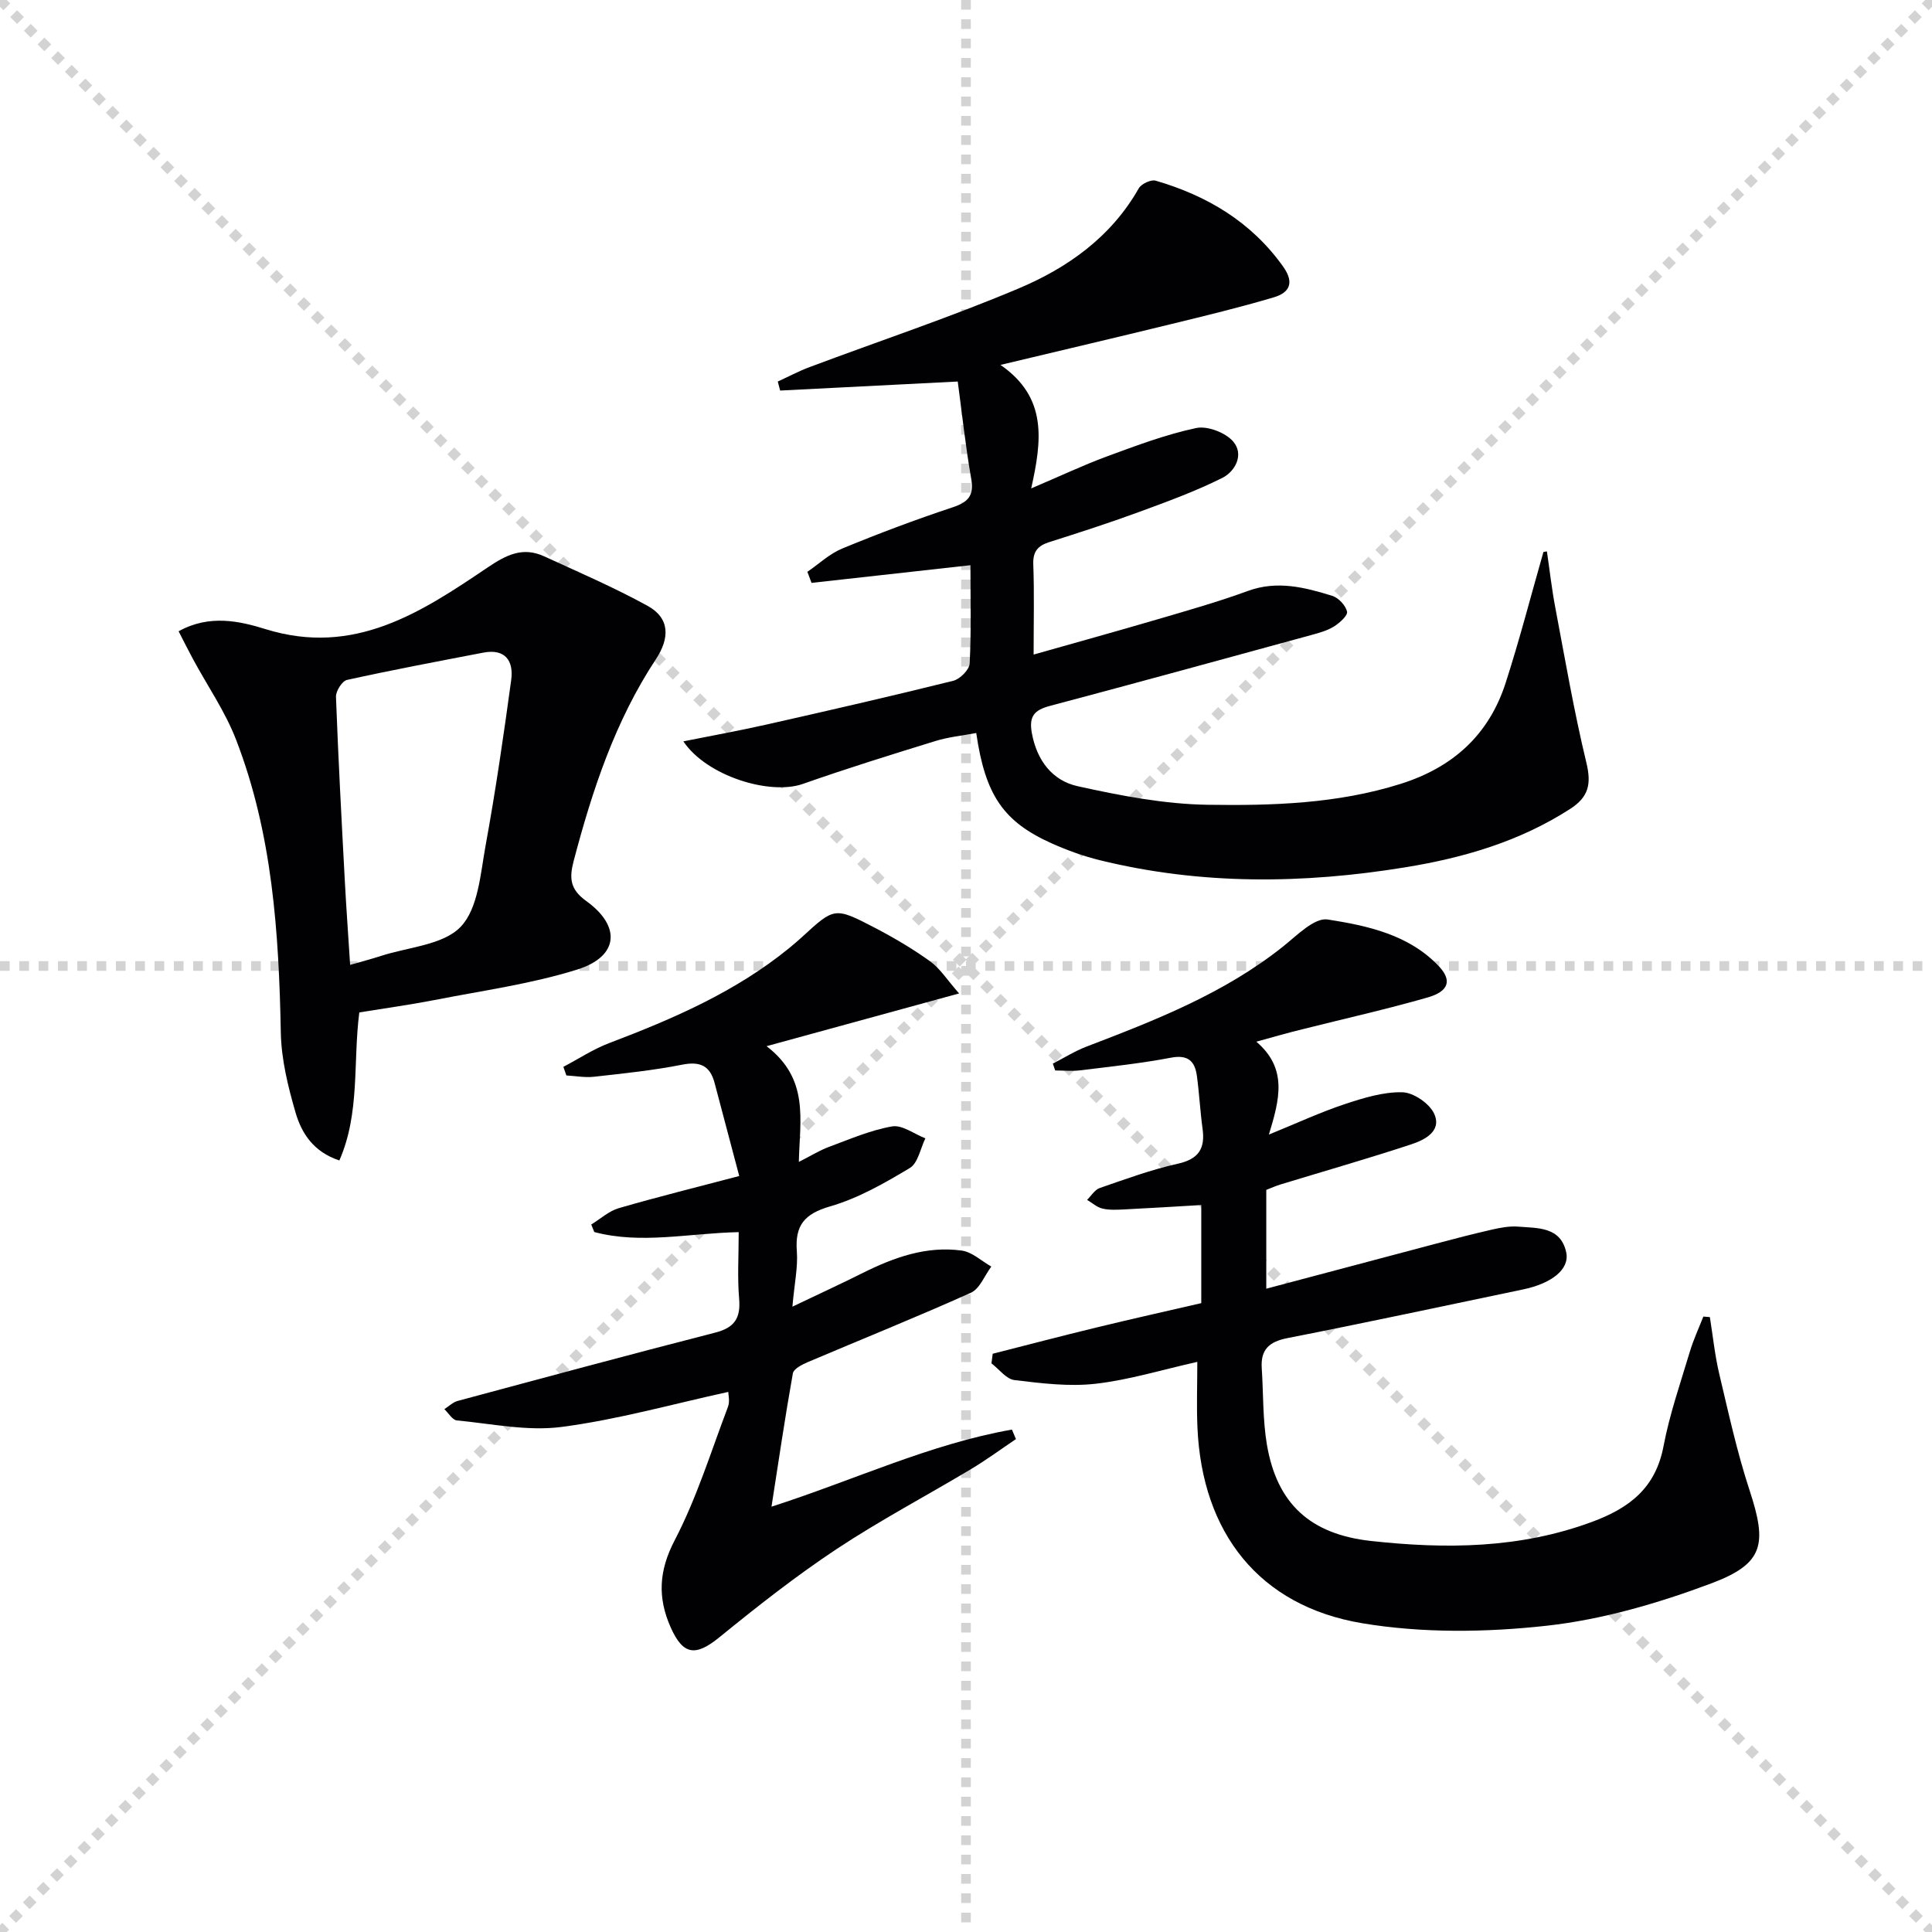
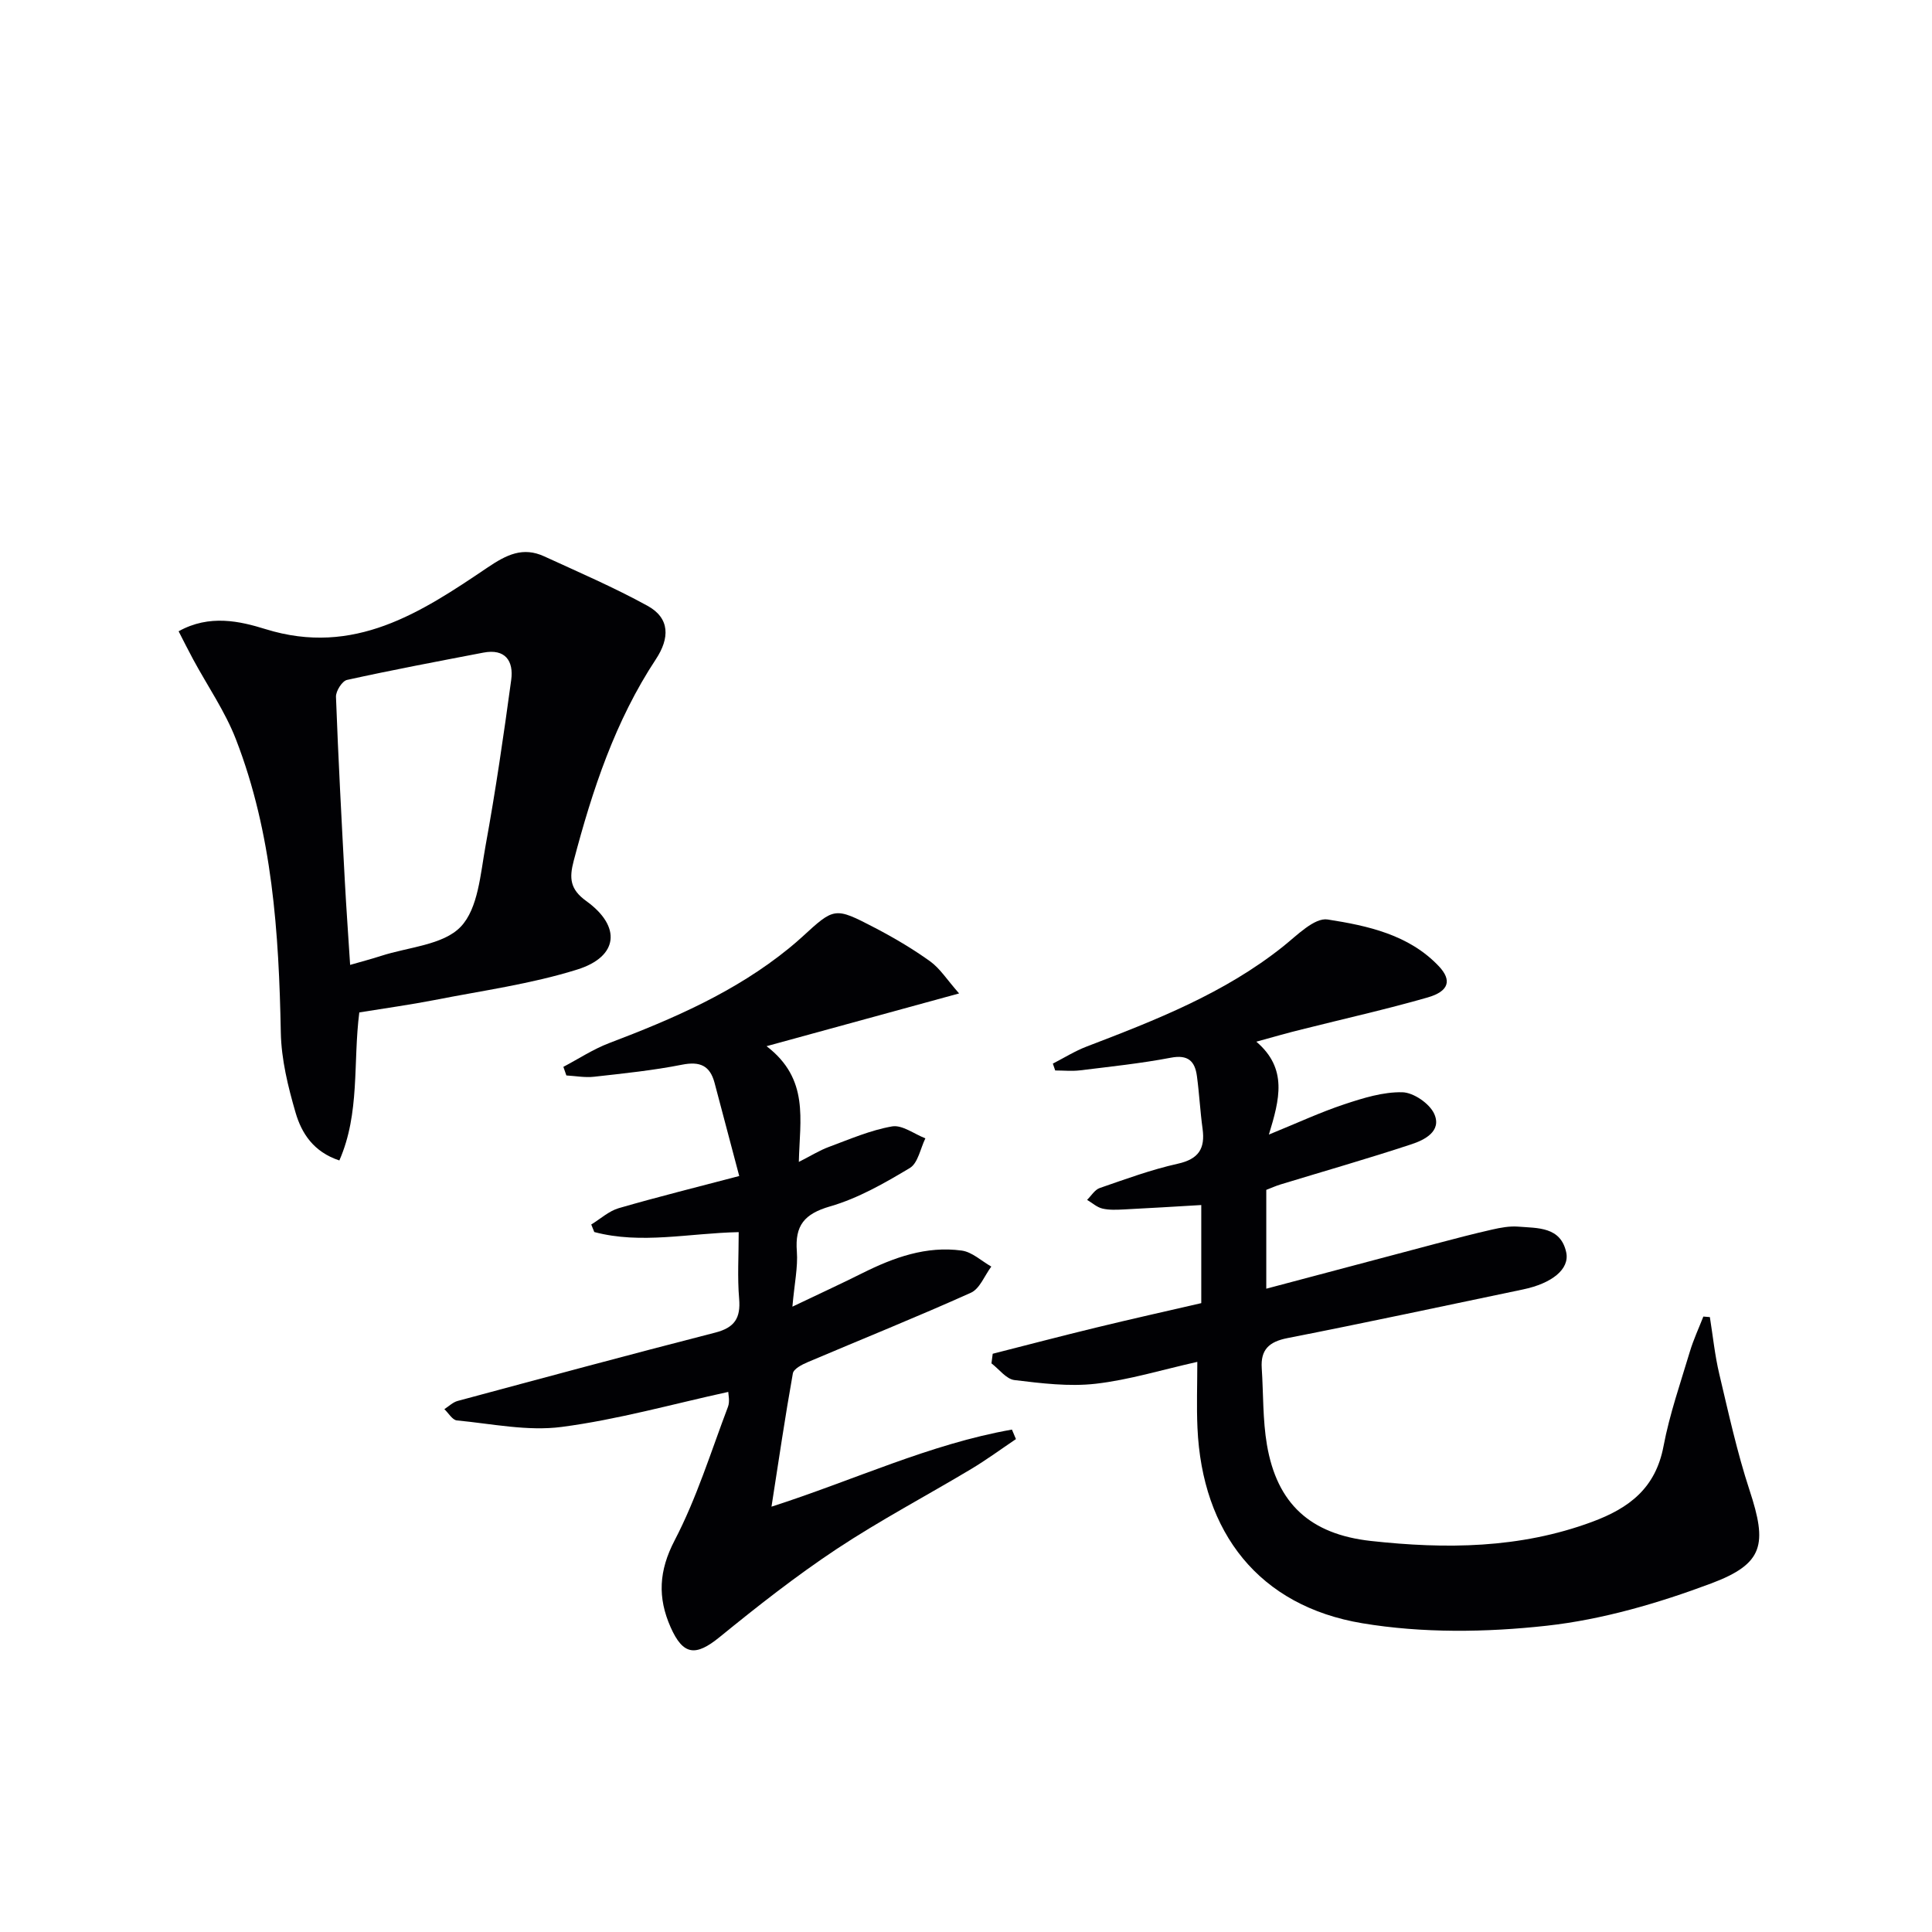
<svg xmlns="http://www.w3.org/2000/svg" enable-background="new 0 0 400 400" viewBox="0 0 400 400">
  <g stroke="lightgray" stroke-dasharray="1,1" stroke-width="1" transform="scale(2, 2)">
-     <line x1="0" y1="0" x2="200" y2="200" />
-     <line x1="200" y1="0" x2="0" y2="200" />
-     <line x1="100" y1="0" x2="100" y2="200" />
-     <line x1="0" y1="100" x2="200" y2="100" />
-   </g>
+     </g>
  <g fill="#010104">
-     <path d="m320.27 114.16c.57 3.86 1 7.75 1.73 11.59 2.03 10.74 3.88 21.53 6.44 32.15 1.07 4.43.49 7.11-3.39 9.6-10.43 6.71-21.98 10.09-34.05 12.06-21.2 3.46-42.34 3.69-63.32-1.47-3.36-.83-6.68-2.03-9.85-3.44-10.08-4.5-13.84-10-15.71-22.89-2.84.54-5.74.82-8.48 1.67-9.18 2.83-18.35 5.68-27.41 8.87-6.83 2.4-19.91-1.61-24.75-8.81 5.99-1.2 11.59-2.21 17.13-3.46 12.94-2.92 25.88-5.88 38.75-9.08 1.4-.35 3.33-2.29 3.4-3.58.34-6.63.16-13.28.16-20.35-11.2 1.24-22.05 2.45-32.9 3.66-.29-.76-.57-1.53-.86-2.29 2.39-1.64 4.59-3.74 7.21-4.82 7.51-3.1 15.13-5.97 22.85-8.53 3.29-1.09 4.47-2.45 3.85-5.98-1.17-6.65-1.88-13.38-2.78-20.07-12.72.65-24.75 1.26-36.77 1.87-.16-.62-.33-1.25-.49-1.87 2.2-1 4.34-2.15 6.59-2.99 14.43-5.41 29.09-10.29 43.28-16.28 10.17-4.29 19.17-10.67 24.87-20.73.53-.93 2.54-1.87 3.51-1.58 10.65 3.11 19.76 8.51 26.37 17.77 2.41 3.38 1.32 5.42-1.93 6.38-6.97 2.07-14.06 3.79-21.13 5.51-11.27 2.76-22.57 5.4-35.45 8.48 9.81 6.78 8.54 15.73 6.36 25.57 5.95-2.53 10.74-4.8 15.69-6.63 6.07-2.23 12.18-4.54 18.47-5.87 2.33-.49 6.06.94 7.65 2.78 2.3 2.67.47 6.2-2.29 7.57-5.58 2.78-11.49 4.94-17.36 7.09-6.08 2.23-12.25 4.22-18.43 6.18-2.37.76-3.4 1.94-3.3 4.6.22 5.98.07 11.97.07 18.68 8.7-2.47 17.04-4.77 25.35-7.21 6.37-1.87 12.78-3.68 19.01-5.96 6.07-2.22 11.77-.75 17.46 1.01 1.3.4 2.77 1.98 3.07 3.26.19.8-1.52 2.34-2.68 3.07-1.37.86-3.04 1.33-4.63 1.76-18.07 4.94-36.13 9.9-54.24 14.71-3.16.84-4.33 2.11-3.72 5.55 1.03 5.72 4.24 9.91 9.52 11.07 8.84 1.95 17.91 3.71 26.91 3.84 13.4.2 26.88-.21 39.94-4.33 10.82-3.41 18.26-10.14 21.73-20.88 2.89-8.95 5.24-18.08 7.83-27.13.24-.05.48-.08.72-.12z" />
    <path d="m260.11 215.67c6.53 5.58 4.82 11.94 2.6 19.23 5.92-2.41 10.67-4.63 15.62-6.27 3.88-1.29 8.02-2.58 12.01-2.49 2.32.05 5.66 2.35 6.61 4.49 1.59 3.57-1.98 5.38-4.76 6.29-8.97 2.96-18.07 5.56-27.11 8.32-.94.29-1.85.7-2.91 1.11v20.46c11.89-3.15 23.52-6.25 35.16-9.33 3.85-1.02 7.7-2.03 11.59-2.91 1.76-.4 3.62-.75 5.39-.61 4.04.33 8.81-.02 9.96 5.33.74 3.48-2.97 6.43-8.97 7.68-16.24 3.39-32.47 6.88-48.75 10.07-3.81.75-5.57 2.39-5.32 6.22.35 5.3.19 10.69 1.08 15.9 2.08 12.13 8.92 18.49 21.53 19.88 15.47 1.7 30.81 1.59 45.77-3.95 7.74-2.86 13.16-7.01 14.8-15.65 1.26-6.65 3.52-13.12 5.47-19.64.74-2.46 1.84-4.82 2.78-7.22.45.04.9.08 1.35.11.63 3.93 1.03 7.92 1.95 11.79 1.91 8.06 3.68 16.18 6.26 24.04 3.68 11.19 3.01 15.21-7.96 19.32-10.93 4.09-22.48 7.47-34.03 8.75-12.58 1.39-25.73 1.56-38.16-.51-21.39-3.56-33.19-18.73-34.15-40.49-.2-4.48-.03-8.97-.03-13.63-7.37 1.65-14.13 3.74-21.04 4.53-5.52.63-11.25-.09-16.82-.76-1.7-.21-3.18-2.26-4.76-3.46.09-.66.17-1.33.26-1.99 7.12-1.81 14.23-3.68 21.37-5.41 7.23-1.76 14.49-3.38 21.81-5.07 0-6.95 0-13.56 0-20.31-5.49.32-10.74.65-15.99.91-1.49.07-3.05.16-4.48-.18-1.14-.27-2.12-1.18-3.17-1.8.86-.84 1.58-2.09 2.61-2.45 5.33-1.84 10.67-3.81 16.16-5.03 4.33-.96 5.7-3.13 5.14-7.24-.5-3.62-.68-7.28-1.17-10.9-.41-3.1-1.84-4.5-5.41-3.81-6.19 1.18-12.49 1.84-18.75 2.61-1.7.21-3.45.03-5.18.03-.16-.47-.32-.95-.49-1.42 2.32-1.19 4.56-2.6 6.99-3.53 14.29-5.47 28.52-11.02 40.68-20.72 2.86-2.28 6.49-6.02 9.23-5.59 8.26 1.29 16.82 3.13 23.01 9.67 2.77 2.93 2.09 5.2-2.3 6.47-8.6 2.47-17.35 4.42-26.03 6.61-2.85.69-5.66 1.51-9.45 2.55z" />
    <path d="m164.06 270.53c5.62-2.69 10.1-4.74 14.51-6.95 6.49-3.24 13.22-5.67 20.56-4.66 2.15.3 4.08 2.16 6.11 3.31-1.39 1.85-2.38 4.59-4.23 5.42-11.16 5.02-22.52 9.58-33.79 14.37-1.18.5-2.91 1.39-3.07 2.34-1.6 8.95-2.92 17.95-4.42 27.58 17.06-5.48 32.78-12.97 49.78-15.96.28.66.55 1.31.83 1.97-3.09 2.08-6.09 4.29-9.28 6.2-9.27 5.55-18.86 10.61-27.86 16.57-8.41 5.58-16.39 11.85-24.22 18.23-4.94 4.02-7.54 3.81-10.14-2.06-2.71-6.13-2.46-11.66.85-18 4.56-8.75 7.51-18.35 11.03-27.63.43-1.14.06-2.58.06-3.08-11.5 2.51-22.88 5.73-34.49 7.25-7.06.93-14.48-.66-21.71-1.35-.92-.09-1.72-1.52-2.58-2.33.91-.58 1.75-1.43 2.75-1.7 17.76-4.78 35.52-9.58 53.34-14.15 4-1.03 5.28-3 4.94-7.02-.38-4.42-.09-8.91-.09-13.78-10.3.21-20.18 2.56-29.9-.02-.21-.52-.42-1.04-.63-1.56 1.89-1.15 3.64-2.78 5.69-3.38 8.1-2.35 16.3-4.38 24.95-6.66-1.76-6.64-3.43-12.97-5.11-19.3-.95-3.55-3.01-4.48-6.71-3.75-6.01 1.19-12.15 1.82-18.25 2.5-1.87.21-3.81-.16-5.72-.27-.21-.59-.41-1.18-.62-1.78 3.15-1.66 6.16-3.65 9.46-4.91 13.25-5.03 26.17-10.61 37.28-19.67.9-.74 1.79-1.49 2.65-2.28 6.72-6.17 6.76-6.27 15.06-1.95 3.97 2.07 7.86 4.36 11.49 6.97 2.04 1.47 3.47 3.78 5.99 6.64-13.57 3.72-26 7.13-39.86 10.92 8.9 6.83 6.87 15.19 6.68 23.96 2.54-1.28 4.29-2.39 6.19-3.09 4.32-1.6 8.63-3.48 13.12-4.26 2.09-.36 4.58 1.58 6.89 2.47-1.04 2.11-1.53 5.14-3.23 6.15-5.23 3.13-10.7 6.27-16.5 7.94-5.35 1.55-7.3 3.96-6.88 9.32.24 3.29-.5 6.6-.92 11.44z" />
    <path d="m74.39 209.61c-1.33 10.38.18 20.83-4.13 30.65-5.38-1.78-7.83-5.66-9.07-9.92-1.56-5.36-2.94-10.99-3.05-16.53-.4-20.69-1.73-41.22-9.29-60.73-2.25-5.81-5.9-11.07-8.88-16.6-.99-1.83-1.92-3.7-2.99-5.78 6.39-3.56 12.71-2.09 18.02-.44 18.31 5.68 32.16-3.45 45.91-12.74 3.98-2.69 7.35-4.36 11.77-2.33 7.19 3.3 14.47 6.44 21.39 10.24 4.69 2.58 4.57 6.73 1.74 11.03-8.44 12.78-13.16 27.08-17.03 41.76-.95 3.6-.77 5.9 2.6 8.33 7.29 5.25 6.7 11.5-1.86 14.18-9.58 3-19.67 4.37-29.57 6.32-5.05.98-10.14 1.68-15.56 2.56zm-1.9-9.84c2.35-.68 4.4-1.21 6.4-1.86 5.66-1.84 12.87-2.24 16.5-6.04 3.62-3.79 4.08-10.95 5.14-16.77 2.08-11.39 3.75-22.86 5.31-34.33.53-3.9-1.21-6.53-5.77-5.65-9.42 1.81-18.85 3.58-28.22 5.65-1.01.22-2.33 2.31-2.29 3.49.47 12.77 1.16 25.52 1.84 38.28.3 5.6.71 11.19 1.09 17.23z" />
  </g>
</svg>